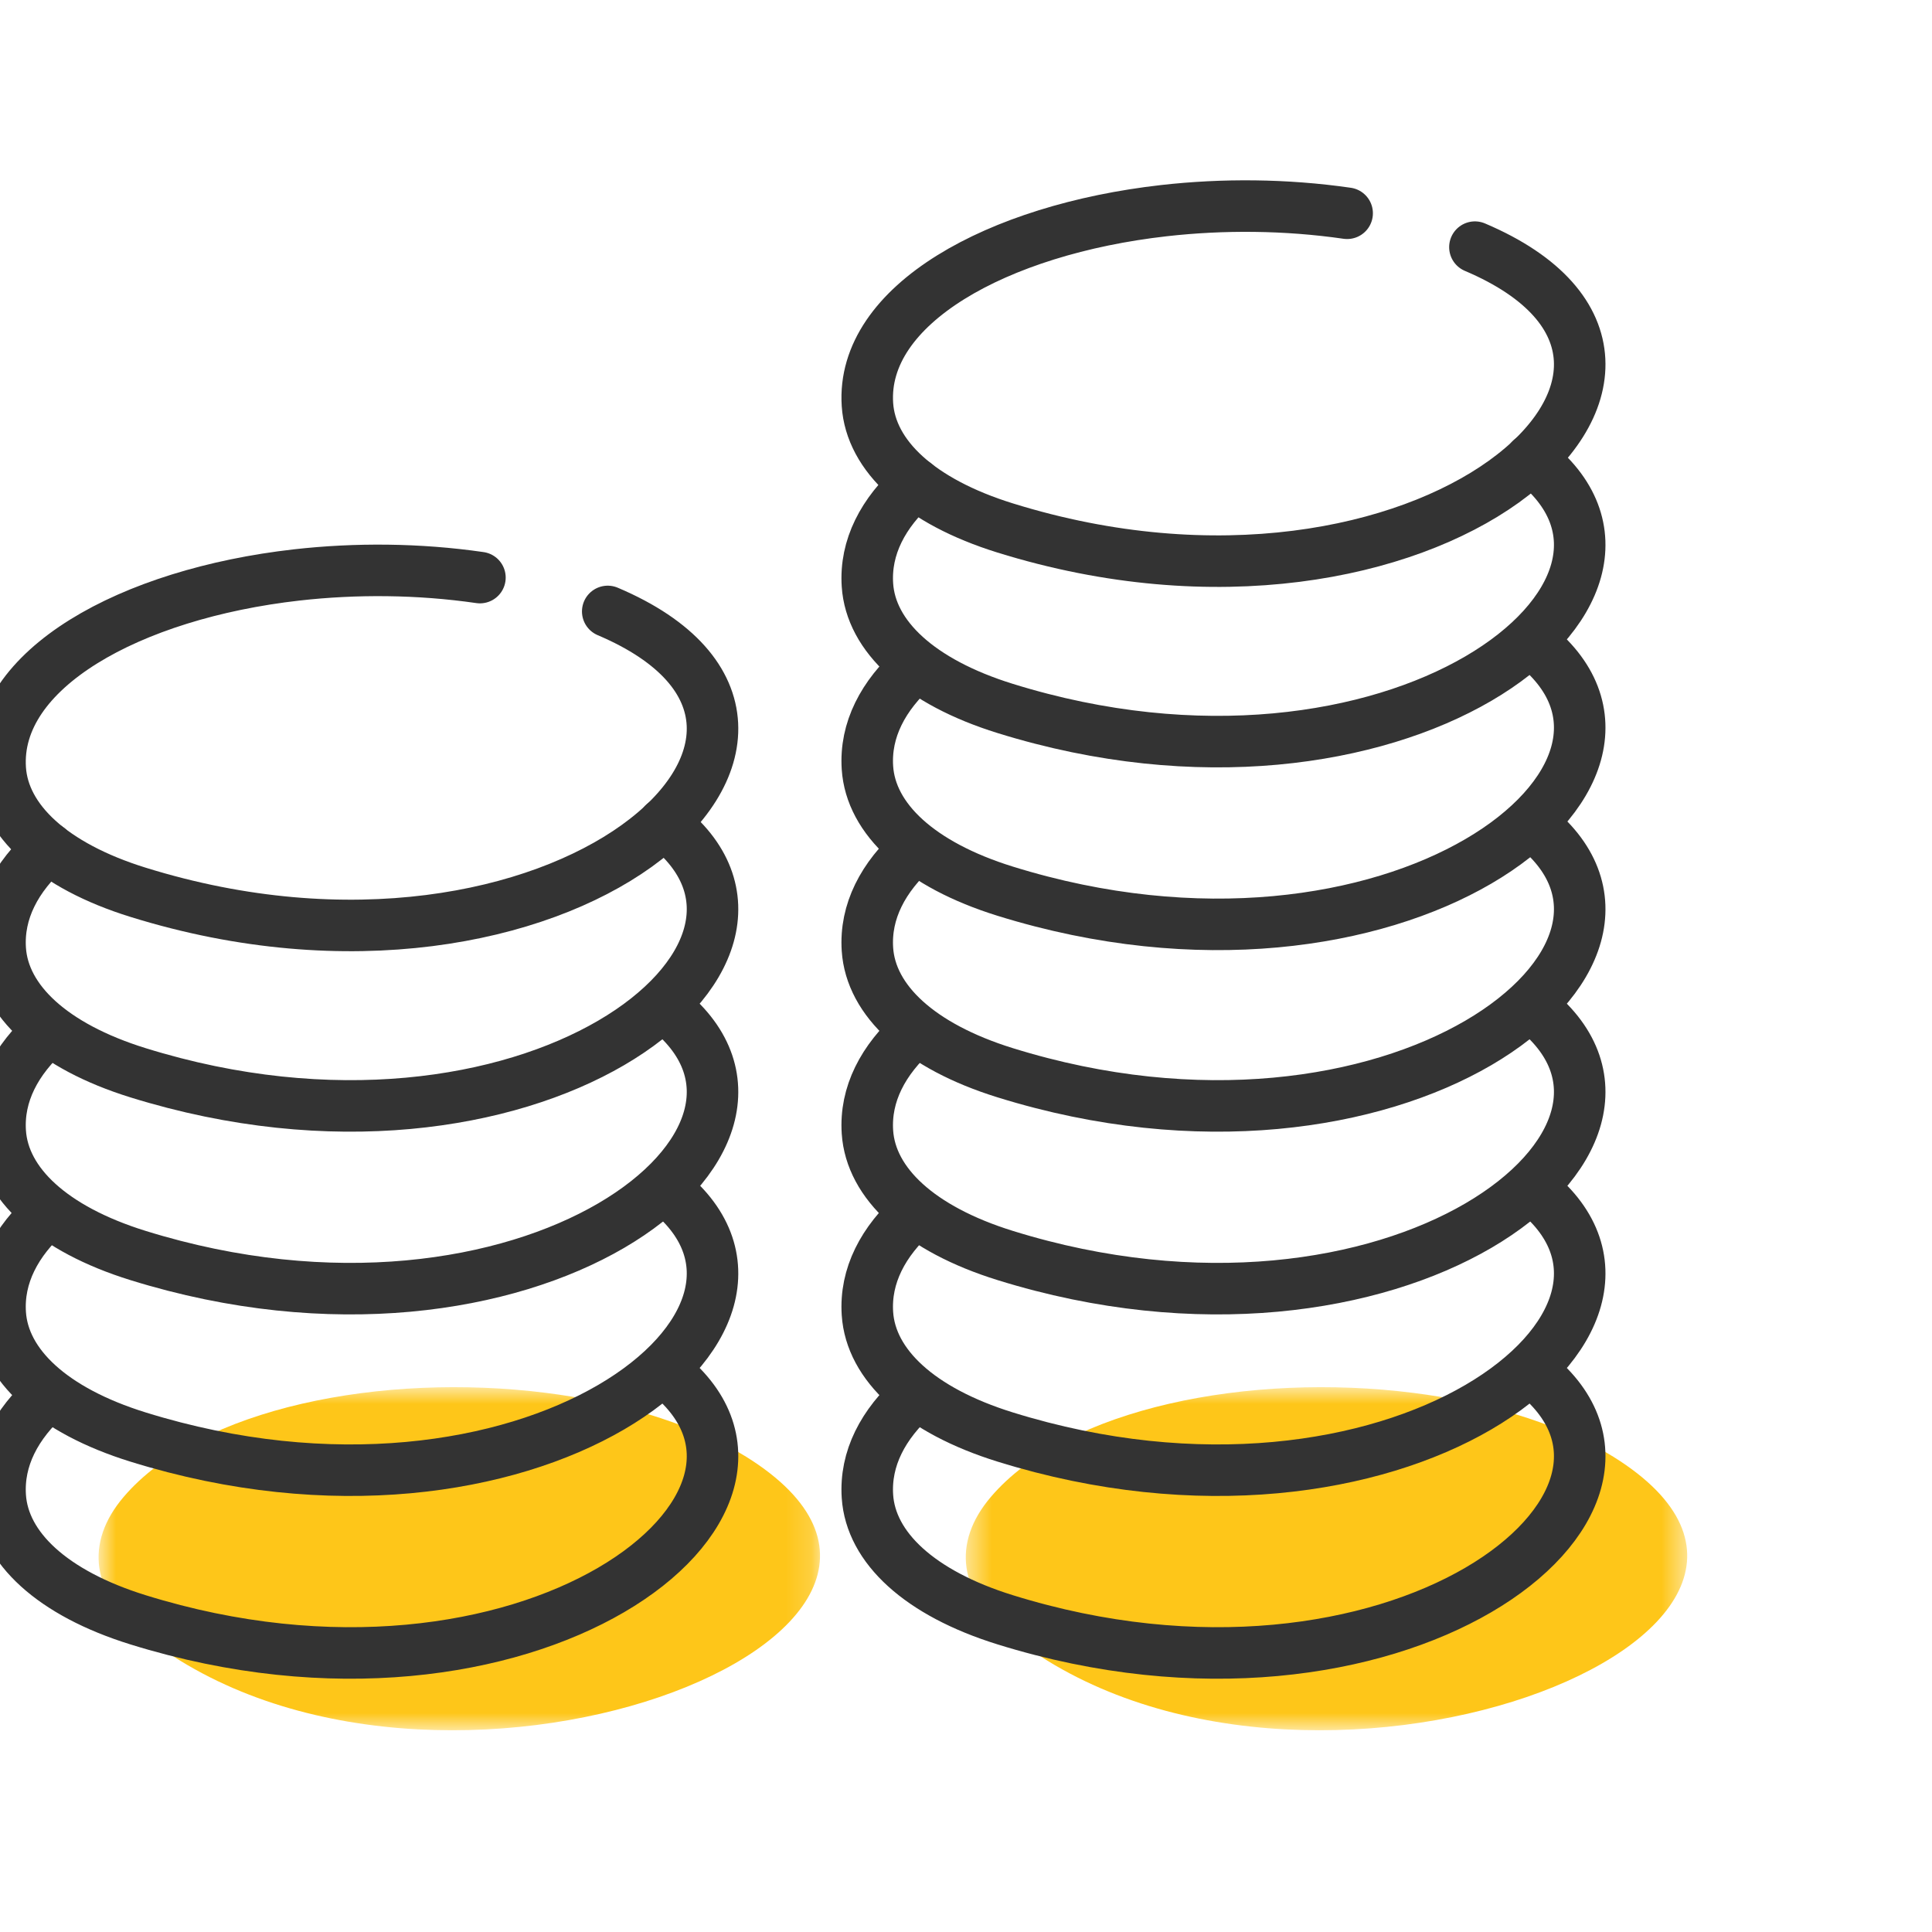
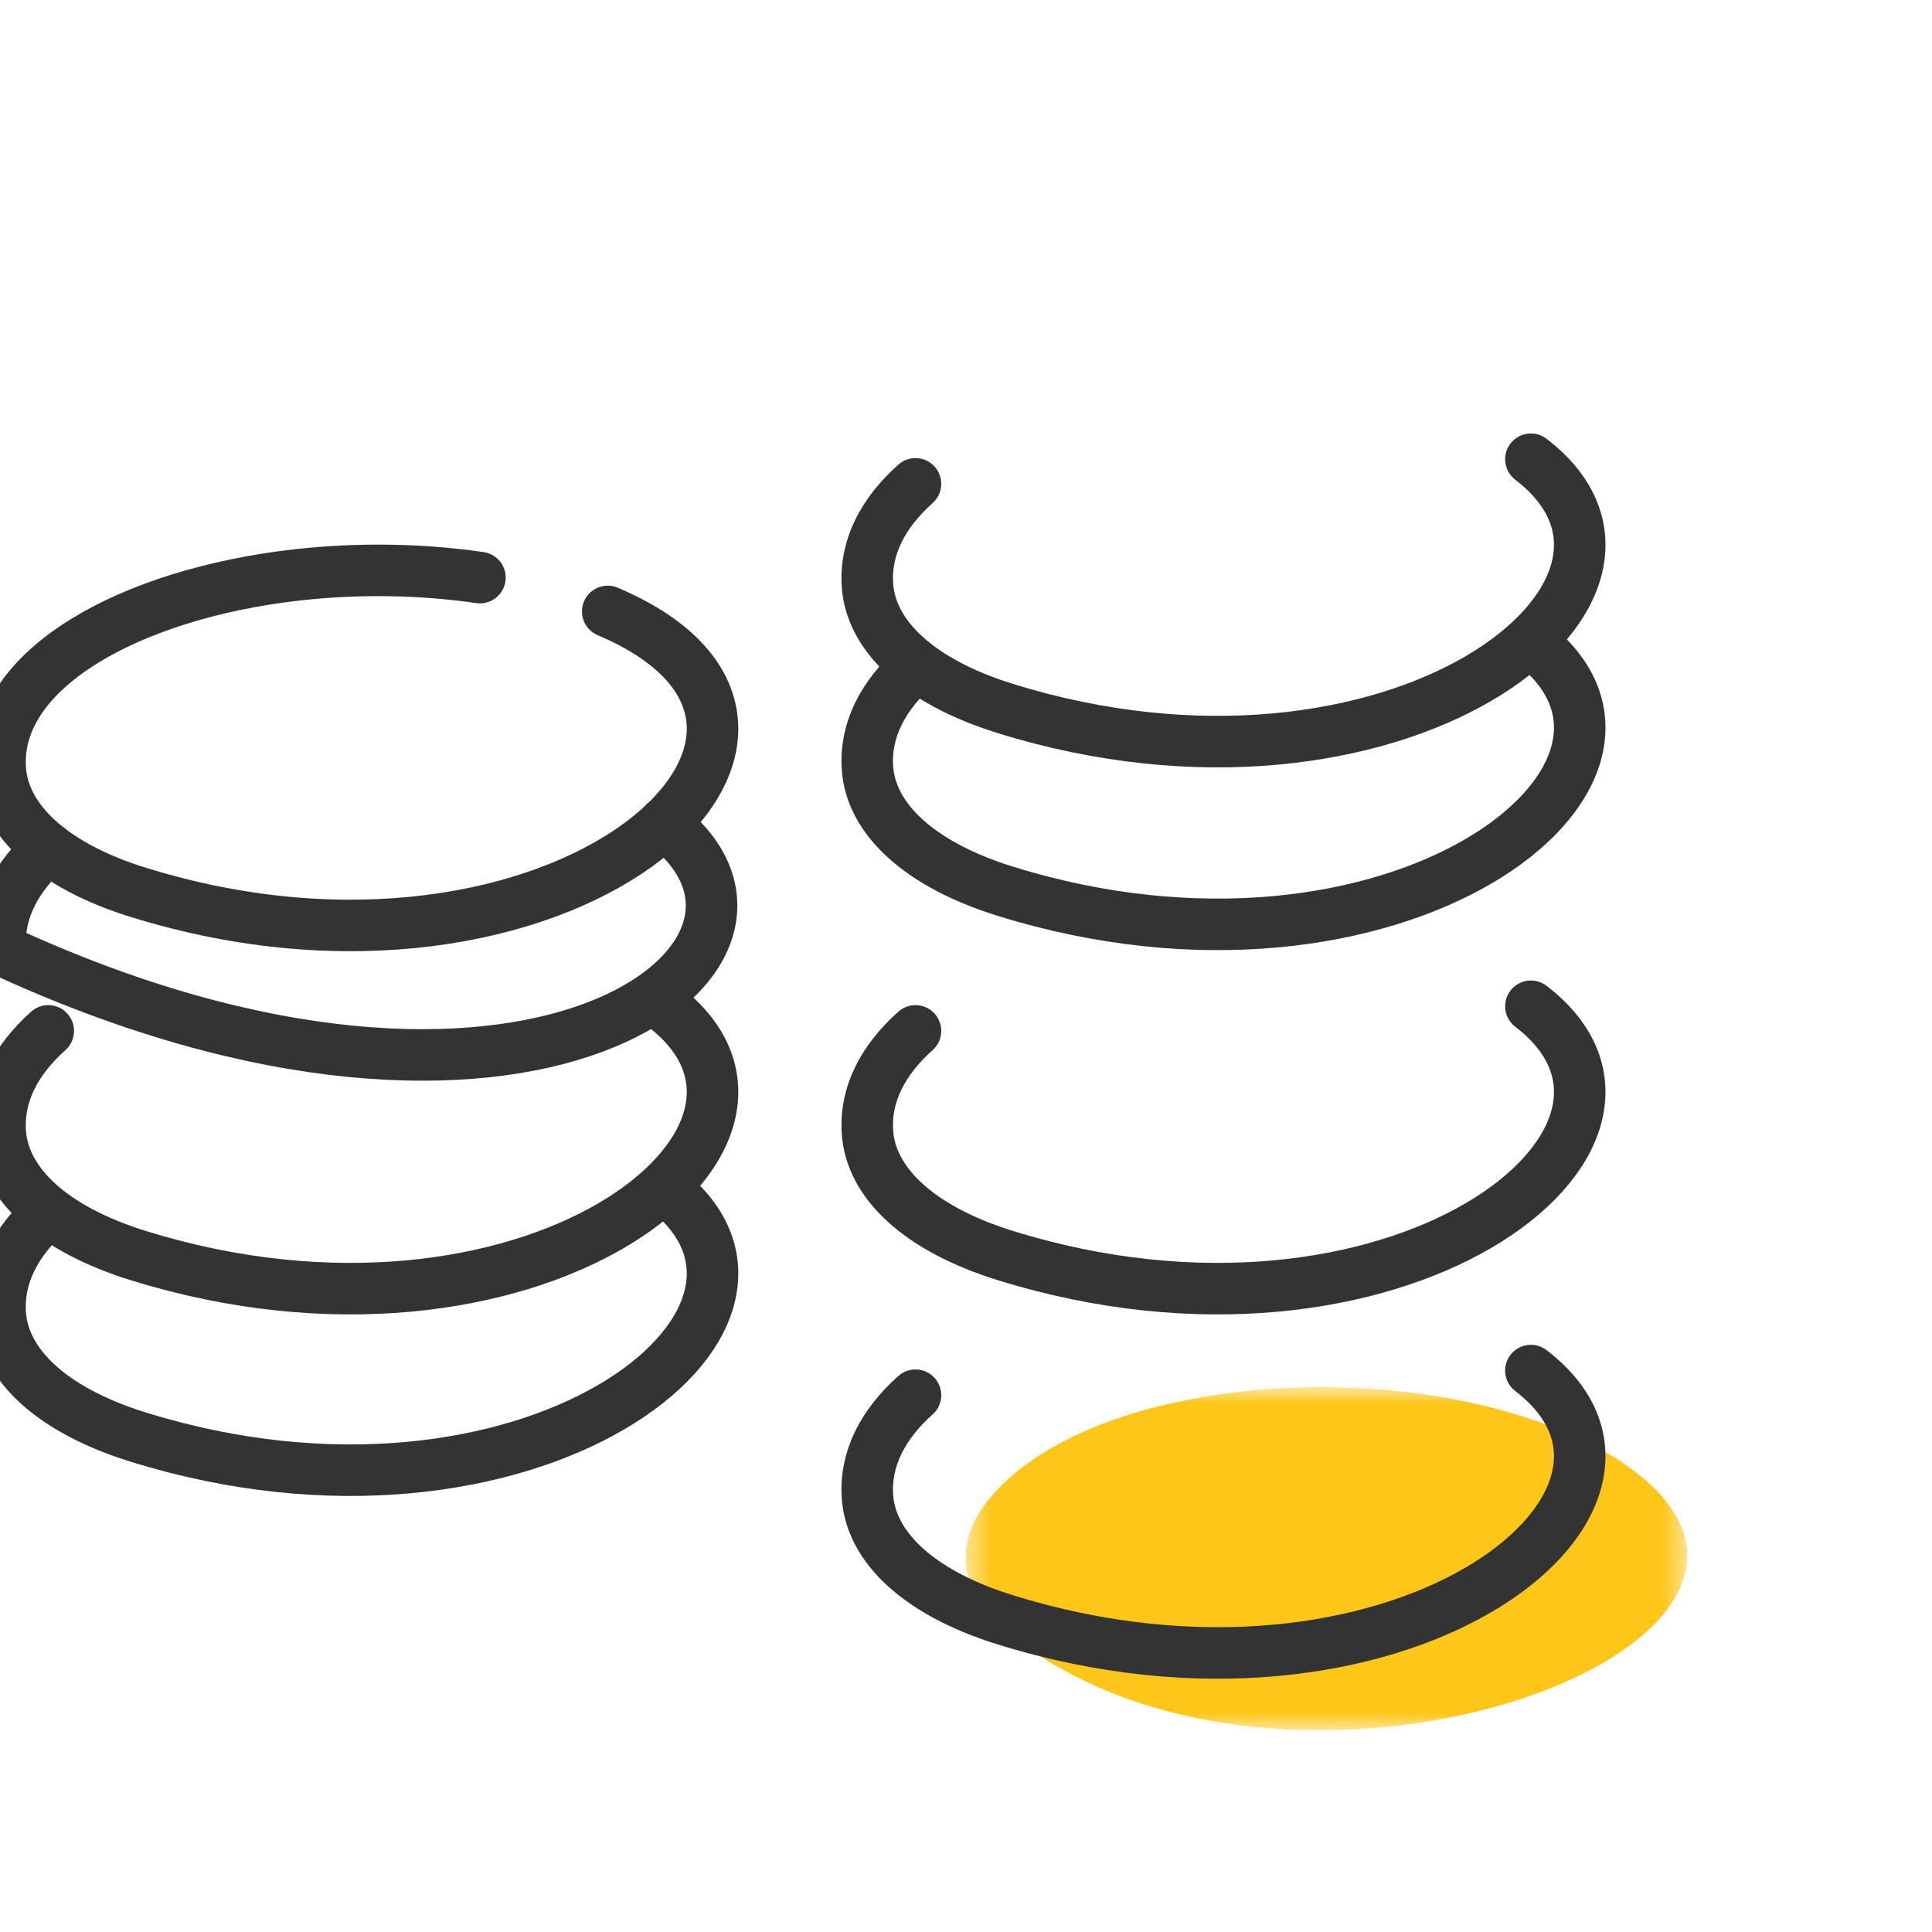
<svg xmlns="http://www.w3.org/2000/svg" width="75" height="75" viewBox="0 0 75 75" fill="none">
  <mask id="mask0" mask-type="alpha" maskUnits="userSpaceOnUse" x="3" y="53" width="29" height="15">
-     <path fill-rule="evenodd" clip-rule="evenodd" d="M3.827 53.85H31.833V67.169H3.827V53.85Z" fill="white" />
-   </mask>
+     </mask>
  <g mask="url(#mask0)">
    <path fill-rule="evenodd" clip-rule="evenodd" d="M21.205 54.072C14.853 53.268 7.744 54.65 4.797 58.114C3.289 59.887 3.518 61.867 5.63 63.519C16.833 72.287 39.894 63.369 28.969 56.553C28.87 56.493 28.769 56.432 28.667 56.373C26.594 55.186 23.972 54.423 21.205 54.072Z" fill="#FEC619" />
  </g>
  <path d="M18.631 22.422C16.245 22.076 13.81 22.061 11.521 22.319C5.055 23.051 -0.246 25.972 0.009 29.848C0.14 31.831 2.027 33.603 5.354 34.637C21.751 39.736 34.514 28.374 23.592 23.736" stroke="#333333" stroke-width="2" stroke-linecap="round" stroke-linejoin="round" />
-   <path d="M1.874 32.925C0.613 34.052 -0.088 35.384 0.009 36.854C0.14 38.837 2.027 40.609 5.353 41.643C20.442 46.335 32.453 37.089 25.765 31.969" stroke="#333333" stroke-width="2" stroke-linecap="round" stroke-linejoin="round" />
+   <path d="M1.874 32.925C0.613 34.052 -0.088 35.384 0.009 36.854C20.442 46.335 32.453 37.089 25.765 31.969" stroke="#333333" stroke-width="2" stroke-linecap="round" stroke-linejoin="round" />
  <path d="M1.874 40.019C0.613 41.147 -0.088 42.478 0.009 43.947C0.14 45.931 2.027 47.703 5.353 48.737C20.442 53.429 32.453 44.182 25.765 39.063" stroke="#333333" stroke-width="2" stroke-linecap="round" stroke-linejoin="round" />
  <path d="M1.874 47.066C0.613 48.194 -0.088 49.526 0.009 50.995C0.14 52.979 2.027 54.75 5.353 55.784C20.442 60.477 32.453 51.23 25.765 46.111" stroke="#333333" stroke-width="2" stroke-linecap="round" stroke-linejoin="round" />
-   <path d="M1.874 54.161C0.613 55.288 -0.088 56.62 0.009 58.09C0.14 60.073 2.027 61.845 5.353 62.879C20.442 67.571 32.453 58.325 25.765 53.205" stroke="#333333" stroke-width="2" stroke-linecap="round" stroke-linejoin="round" />
  <mask id="mask1" mask-type="alpha" maskUnits="userSpaceOnUse" x="37" y="53" width="29" height="15">
    <path fill-rule="evenodd" clip-rule="evenodd" d="M37.491 53.85H65.497V67.169H37.491V53.85Z" fill="white" />
  </mask>
  <g mask="url(#mask1)">
    <path fill-rule="evenodd" clip-rule="evenodd" d="M54.87 54.072C48.517 53.268 41.409 54.65 38.462 58.114C36.953 59.887 37.183 61.867 39.295 63.519C50.498 72.287 73.558 63.369 62.633 56.553C62.534 56.493 62.433 56.432 62.331 56.373C60.258 55.186 57.636 54.423 54.87 54.072Z" fill="#FEC619" />
  </g>
-   <path d="M52.296 8.279C49.909 7.934 47.474 7.919 45.185 8.177C38.719 8.909 33.418 11.829 33.674 15.706C33.805 17.689 35.692 19.461 39.018 20.495C55.415 25.594 68.178 14.232 57.256 9.594" stroke="#333333" stroke-width="2" stroke-linecap="round" stroke-linejoin="round" />
  <path d="M35.539 18.783C34.278 19.91 33.577 21.242 33.674 22.711C33.805 24.695 35.692 26.467 39.018 27.501C54.106 32.193 66.117 22.946 59.429 17.827" stroke="#333333" stroke-width="2" stroke-linecap="round" stroke-linejoin="round" />
  <path d="M35.539 25.877C34.278 27.005 33.577 28.336 33.674 29.806C33.805 31.789 35.692 33.561 39.018 34.595C54.106 39.287 66.117 30.041 59.429 24.922" stroke="#333333" stroke-width="2" stroke-linecap="round" stroke-linejoin="round" />
-   <path d="M35.539 32.925C34.278 34.052 33.577 35.384 33.674 36.854C33.805 38.837 35.692 40.609 39.018 41.643C54.106 46.335 66.117 37.089 59.429 31.969" stroke="#333333" stroke-width="2" stroke-linecap="round" stroke-linejoin="round" />
  <path d="M35.539 40.019C34.278 41.147 33.577 42.478 33.674 43.947C33.805 45.931 35.692 47.703 39.018 48.737C54.106 53.429 66.117 44.182 59.429 39.063" stroke="#333333" stroke-width="2" stroke-linecap="round" stroke-linejoin="round" />
-   <path d="M35.539 47.066C34.278 48.194 33.577 49.526 33.674 50.995C33.805 52.979 35.692 54.75 39.018 55.784C54.106 60.477 66.117 51.23 59.429 46.111" stroke="#333333" stroke-width="2" stroke-linecap="round" stroke-linejoin="round" />
  <path d="M35.539 54.161C34.278 55.288 33.577 56.62 33.674 58.09C33.805 60.073 35.692 61.845 39.018 62.879C54.106 67.571 66.117 58.325 59.429 53.205" stroke="#333333" stroke-width="2" stroke-linecap="round" stroke-linejoin="round" />
</svg>